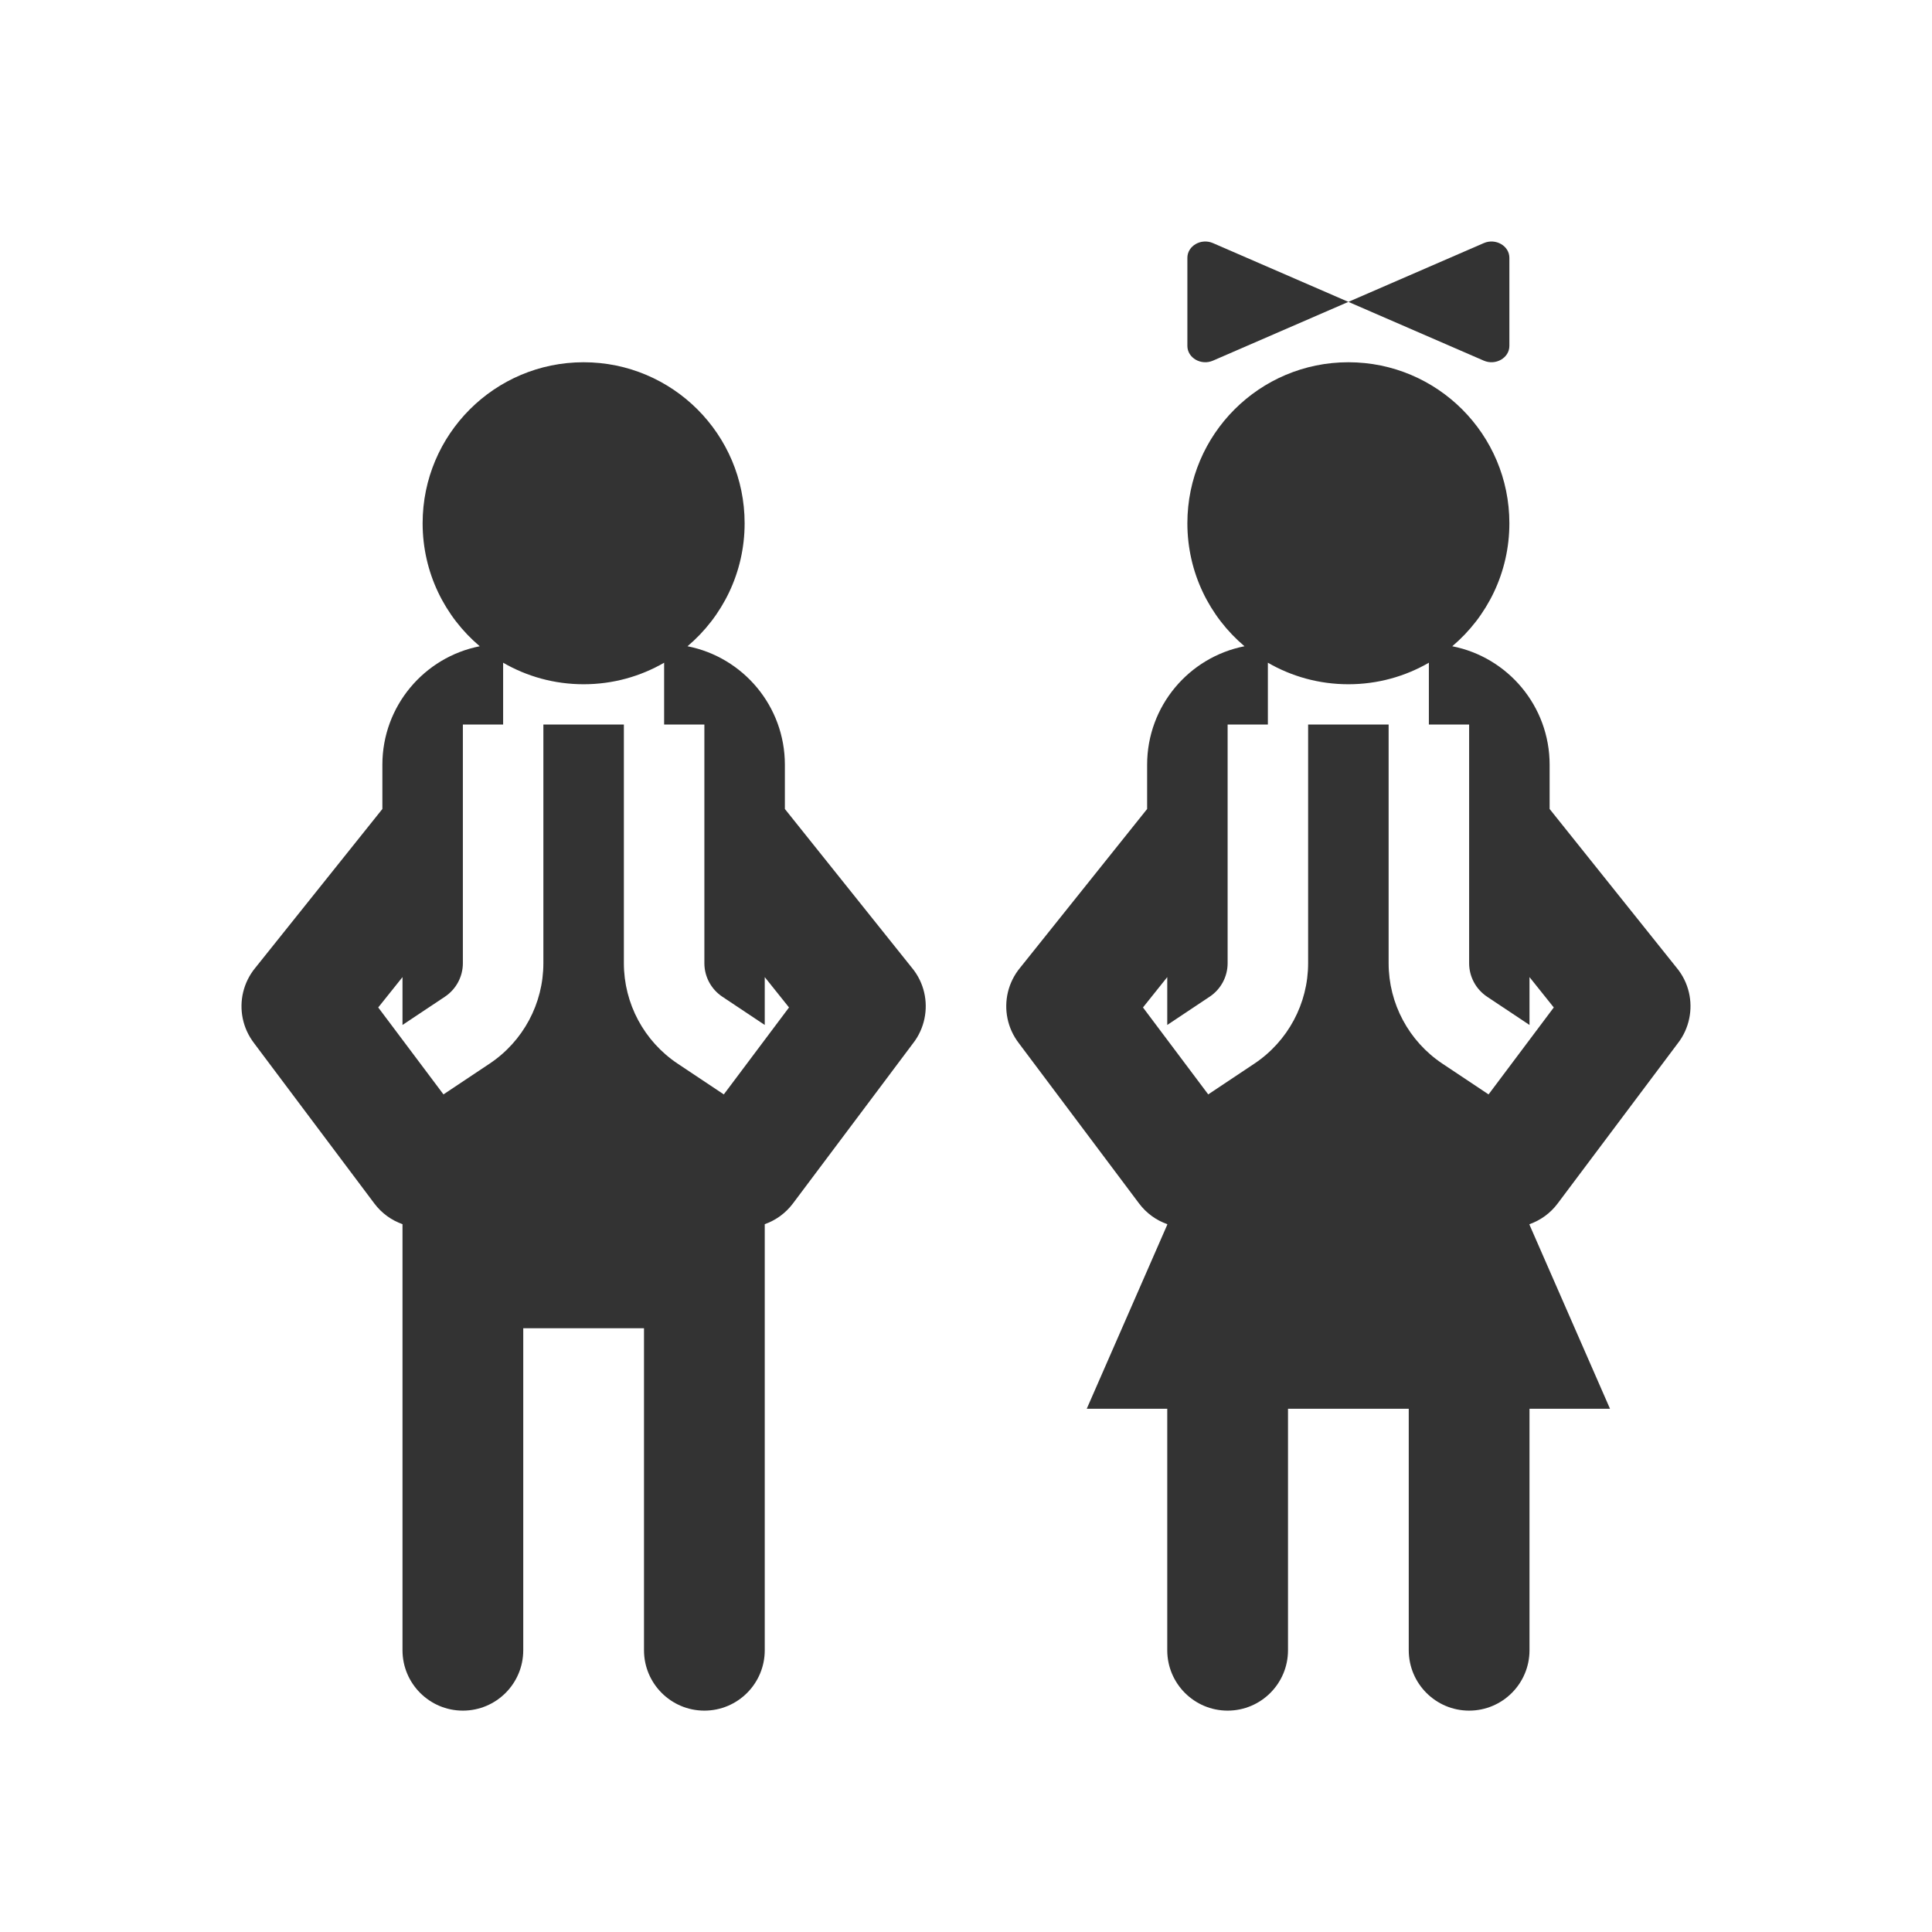
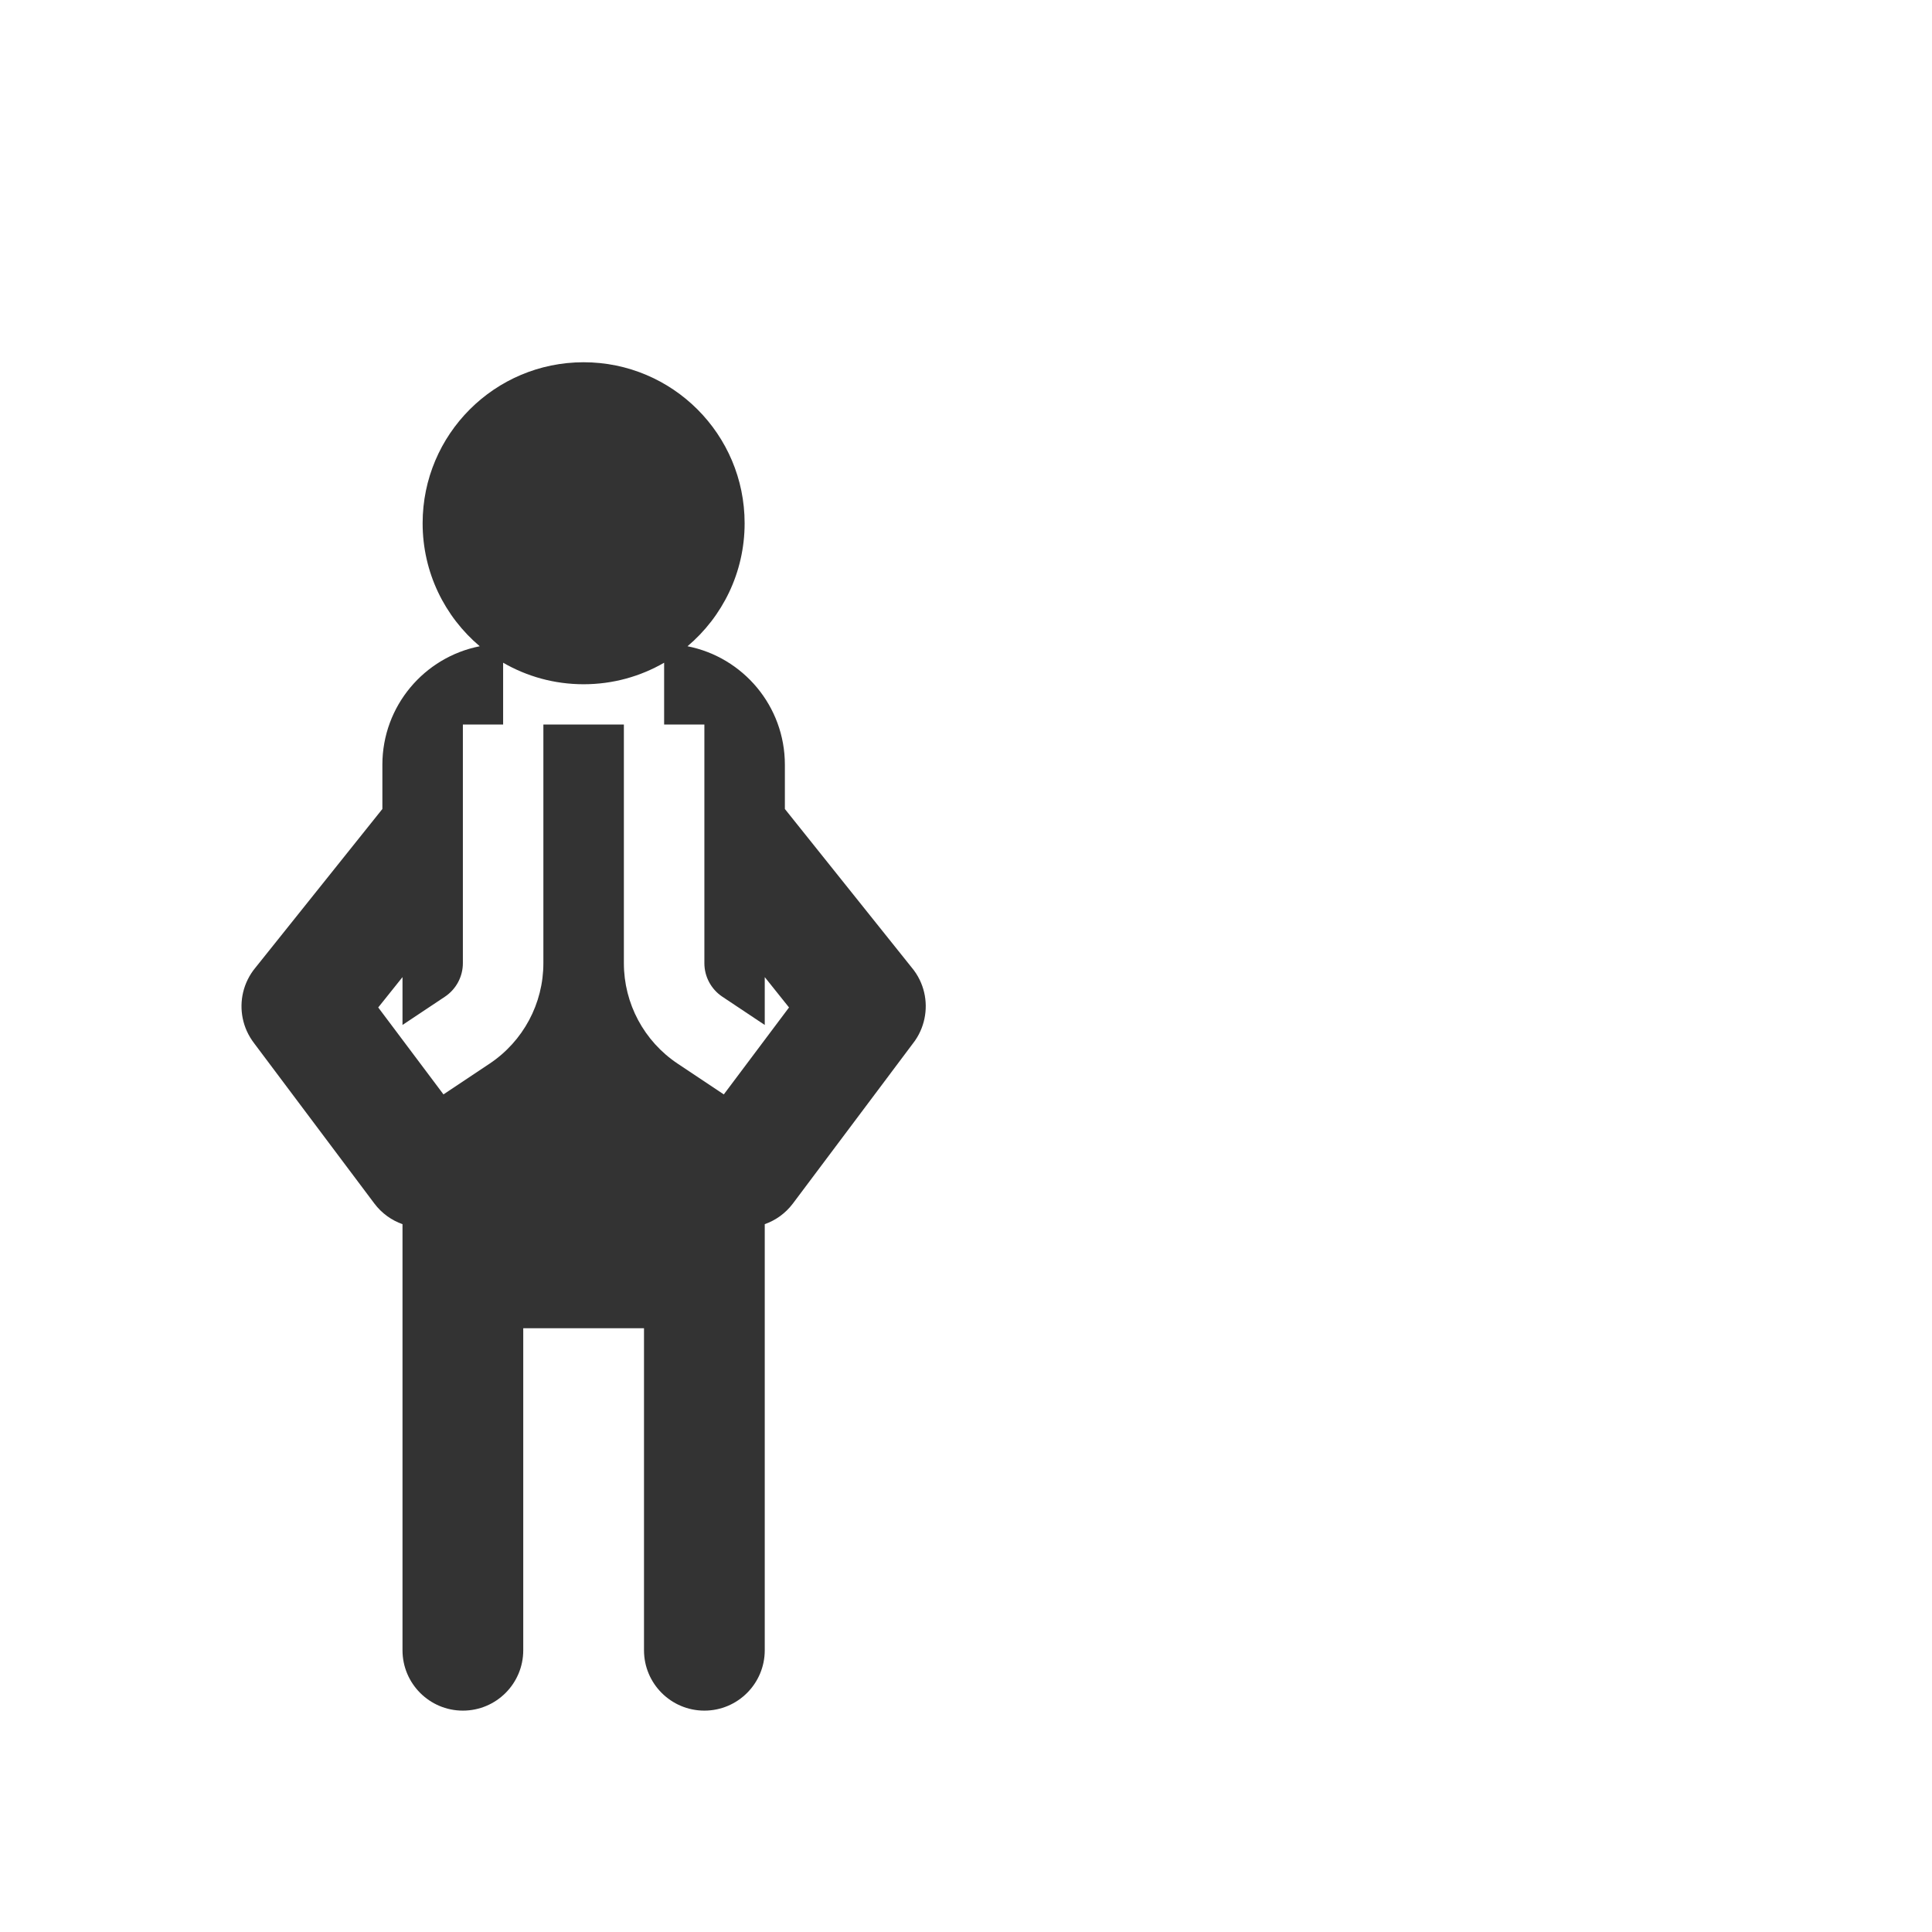
<svg xmlns="http://www.w3.org/2000/svg" width="800px" height="800px" viewBox="0 0 48 48" fill="none">
-   <path fill-rule="evenodd" clip-rule="evenodd" d="M37.5 6.405C37.5 6.108 37.159 5.912 36.864 6.04L33.5 7.5L30.136 6.04C29.841 5.912 29.5 6.108 29.5 6.405V8.594C29.5 8.892 29.841 9.088 30.136 8.96L33.5 7.5L36.864 8.96C37.159 9.088 37.5 8.892 37.5 8.594V6.405ZM37.5 13C37.5 14.226 36.949 15.322 36.081 16.056C37.46 16.327 38.5 17.542 38.5 19V20.099L41.651 24.038C41.73 24.132 41.796 24.234 41.848 24.341C42.047 24.747 42.048 25.218 41.866 25.62C41.818 25.727 41.756 25.83 41.681 25.925L38.7 29.9C38.516 30.146 38.27 30.319 38 30.414V30.429L40 35H38V41C38 41.828 37.328 42.5 36.5 42.5C35.672 42.5 35 41.828 35 41V35H32V41C32 41.828 31.328 42.5 30.5 42.5C29.672 42.5 29 41.828 29 41V35H27L29 30.428V30.414C28.73 30.319 28.485 30.146 28.3 29.9L25.319 25.926C25.244 25.829 25.181 25.725 25.132 25.616C24.951 25.214 24.954 24.744 25.154 24.338C25.206 24.232 25.271 24.131 25.349 24.038L28.5 20.099V19C28.5 17.542 29.54 16.327 30.919 16.056C30.051 15.322 29.5 14.226 29.5 13C29.5 10.791 31.291 9 33.5 9C35.709 9 37.5 10.791 37.5 13ZM36.983 27.19L38.603 25.03L38 24.276V25.465L36.945 24.762C36.667 24.576 36.5 24.264 36.5 23.93V18H35.5V16.465C34.912 16.805 34.229 17 33.5 17C32.772 17 32.088 16.805 31.5 16.465V18H30.5V23.93C30.5 24.264 30.333 24.576 30.055 24.762L29 25.465V24.276L28.397 25.03L30.018 27.19L31.164 26.426C31.999 25.869 32.5 24.933 32.5 23.93L32.5 18H34.5V18.5L34.5 23.93C34.5 24.933 35.001 25.869 35.836 26.426L36.983 27.19Z" fill="#333333" />
  <path fill-rule="evenodd" clip-rule="evenodd" d="M18.5 13C18.5 14.226 17.949 15.322 17.081 16.056C18.46 16.327 19.5 17.542 19.5 19V20.099L22.651 24.038C22.73 24.132 22.796 24.234 22.848 24.341C23.047 24.747 23.048 25.218 22.866 25.62C22.818 25.727 22.756 25.83 22.681 25.925L19.7 29.9C19.515 30.146 19.27 30.319 19 30.414V41C19 41.828 18.328 42.5 17.5 42.5C16.672 42.5 16 41.828 16 41V33H13V41C13 41.828 12.329 42.5 11.5 42.5C10.672 42.5 10 41.828 10 41V30.414C9.73 30.319 9.485 30.146 9.3 29.9L6.319 25.926C6.244 25.829 6.181 25.725 6.132 25.616C5.951 25.214 5.954 24.744 6.154 24.338C6.206 24.232 6.271 24.131 6.349 24.038L9.5 20.099V19C9.5 17.542 10.54 16.327 11.919 16.056C11.051 15.322 10.5 14.226 10.5 13C10.5 10.791 12.291 9 14.5 9C16.709 9 18.5 10.791 18.5 13ZM17.983 27.19L19.603 25.03L19 24.276V25.465L17.945 24.762C17.667 24.576 17.5 24.264 17.5 23.93V18H16.5V16.465C15.912 16.805 15.229 17 14.5 17C13.771 17 13.088 16.805 12.5 16.465V18H11.5V23.93C11.5 24.264 11.333 24.576 11.055 24.762L10 25.465V24.276L9.397 25.03L11.018 27.19L12.164 26.426C12.999 25.869 13.5 24.933 13.5 23.93L13.5 18H15.5V18.5L15.5 23.93C15.5 24.933 16.001 25.869 16.836 26.426L17.983 27.19Z" fill="#333333" />
</svg>